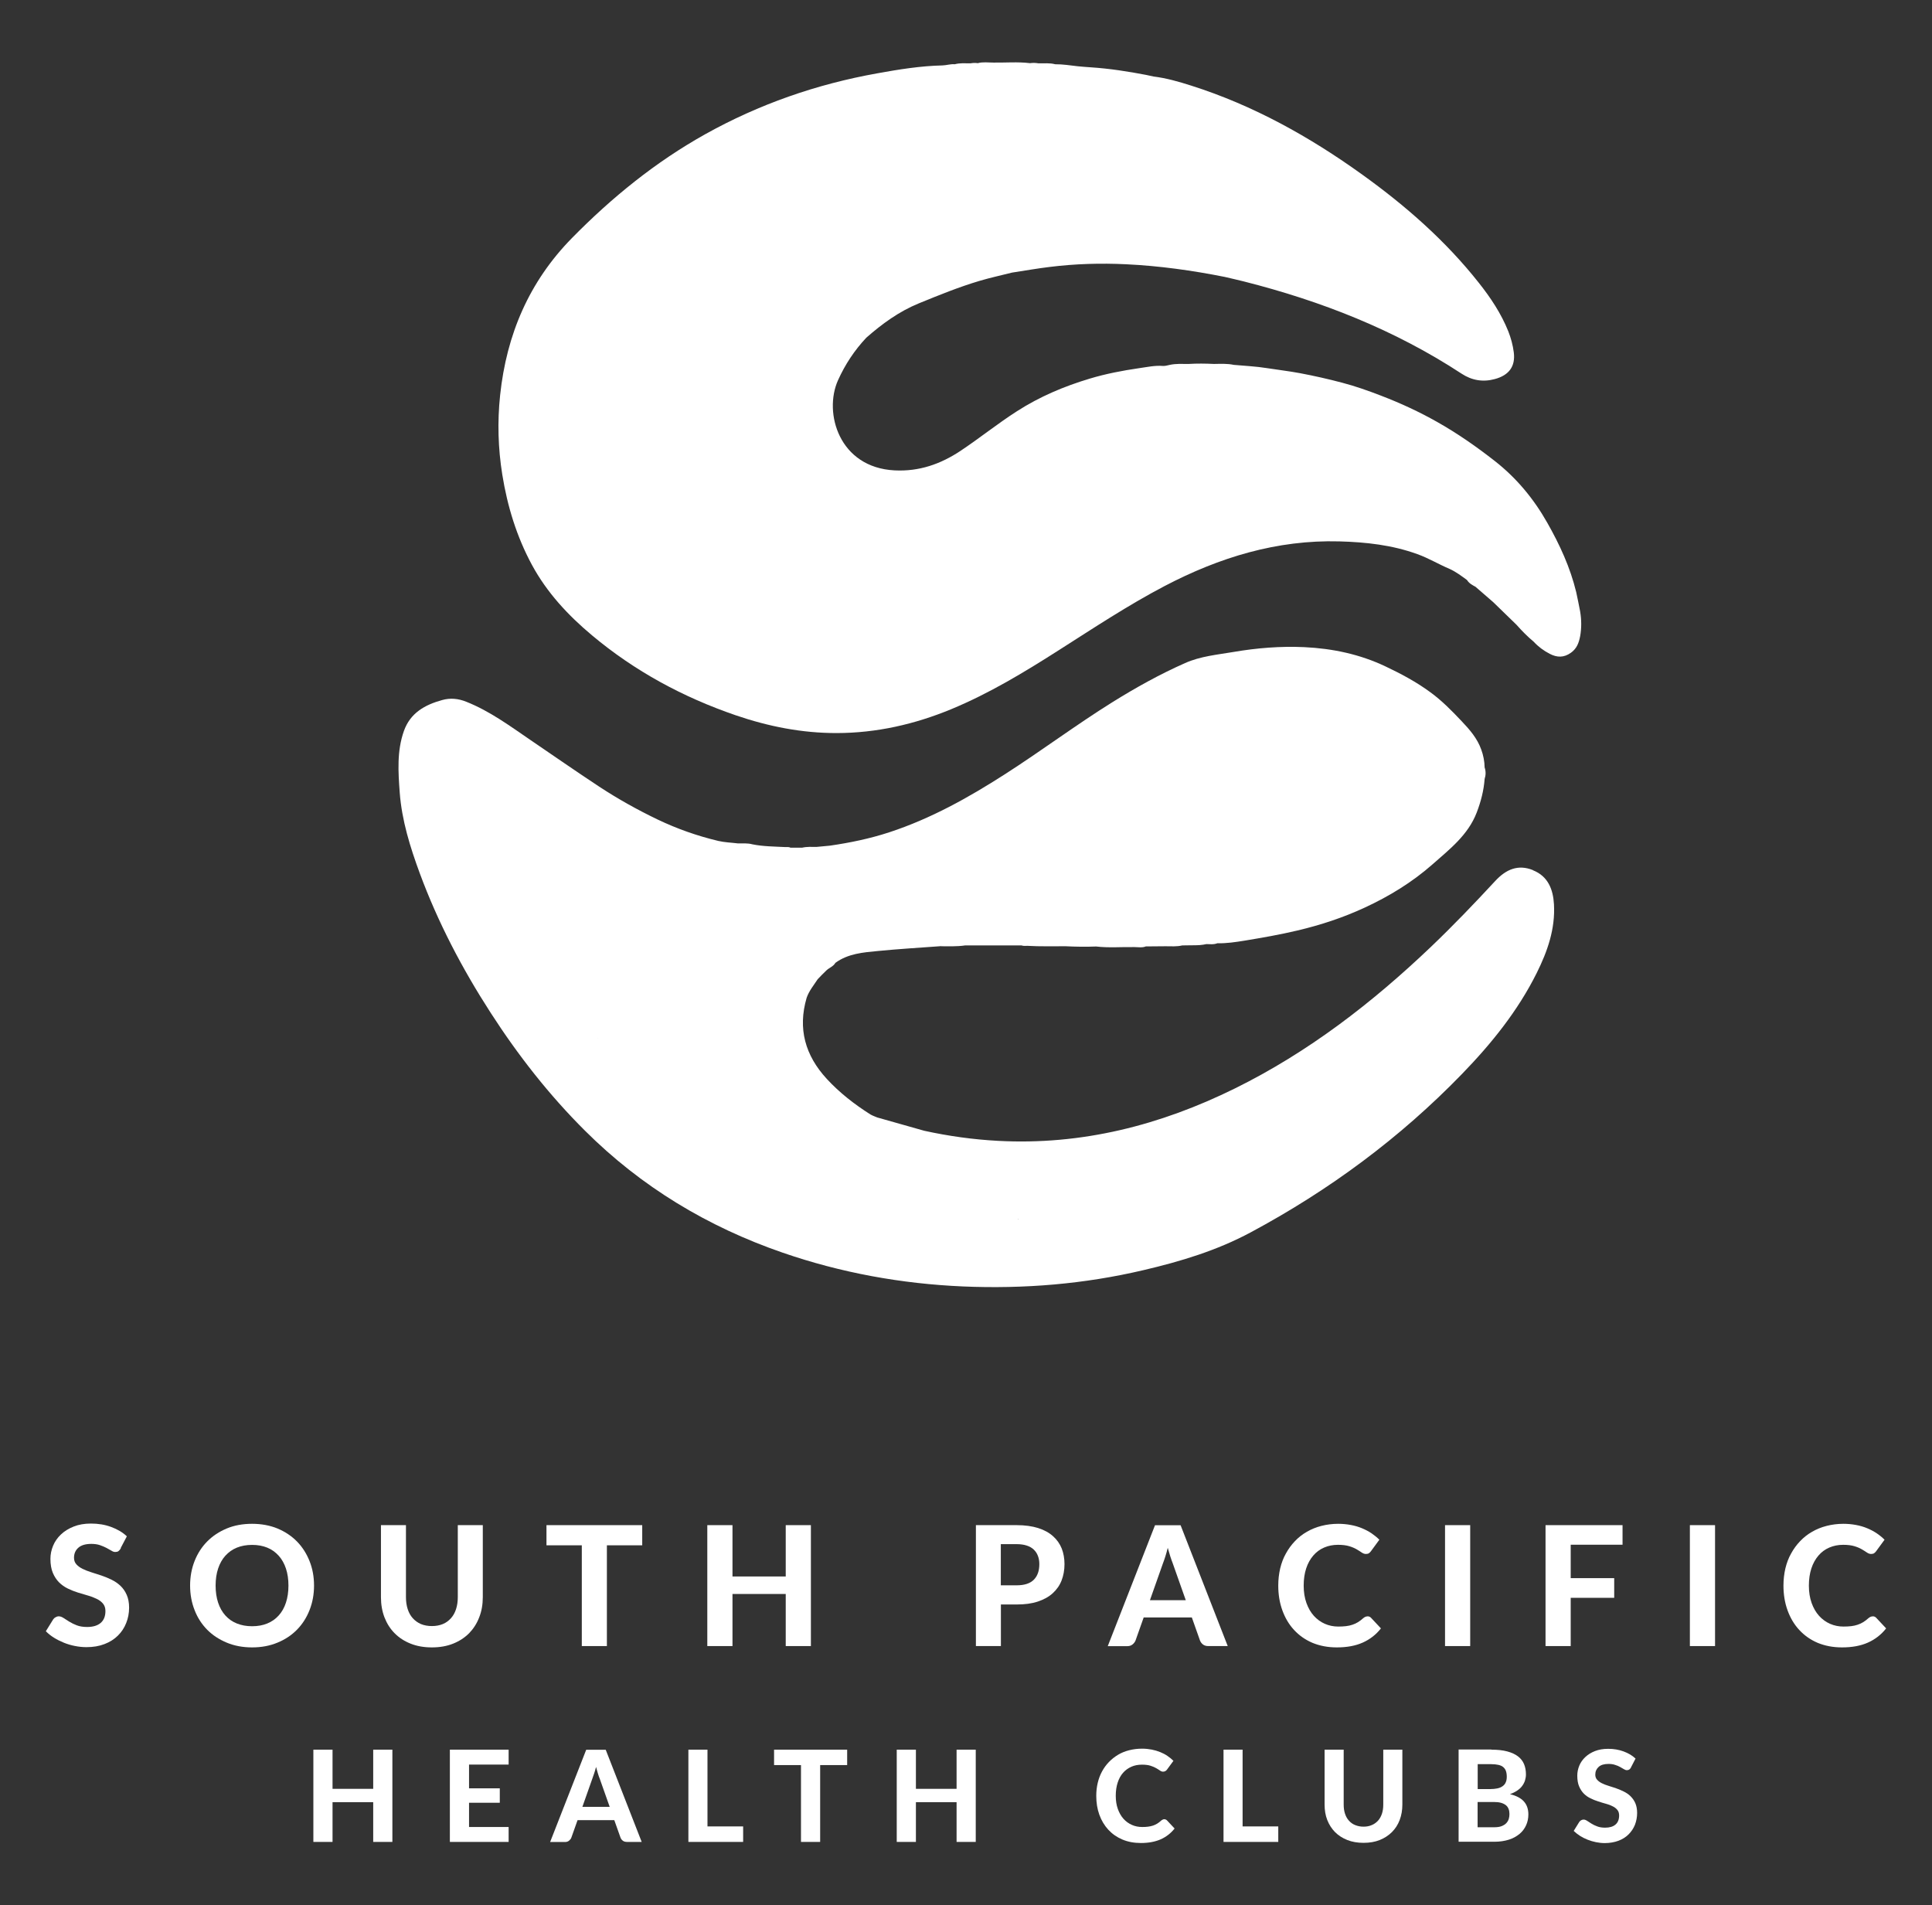
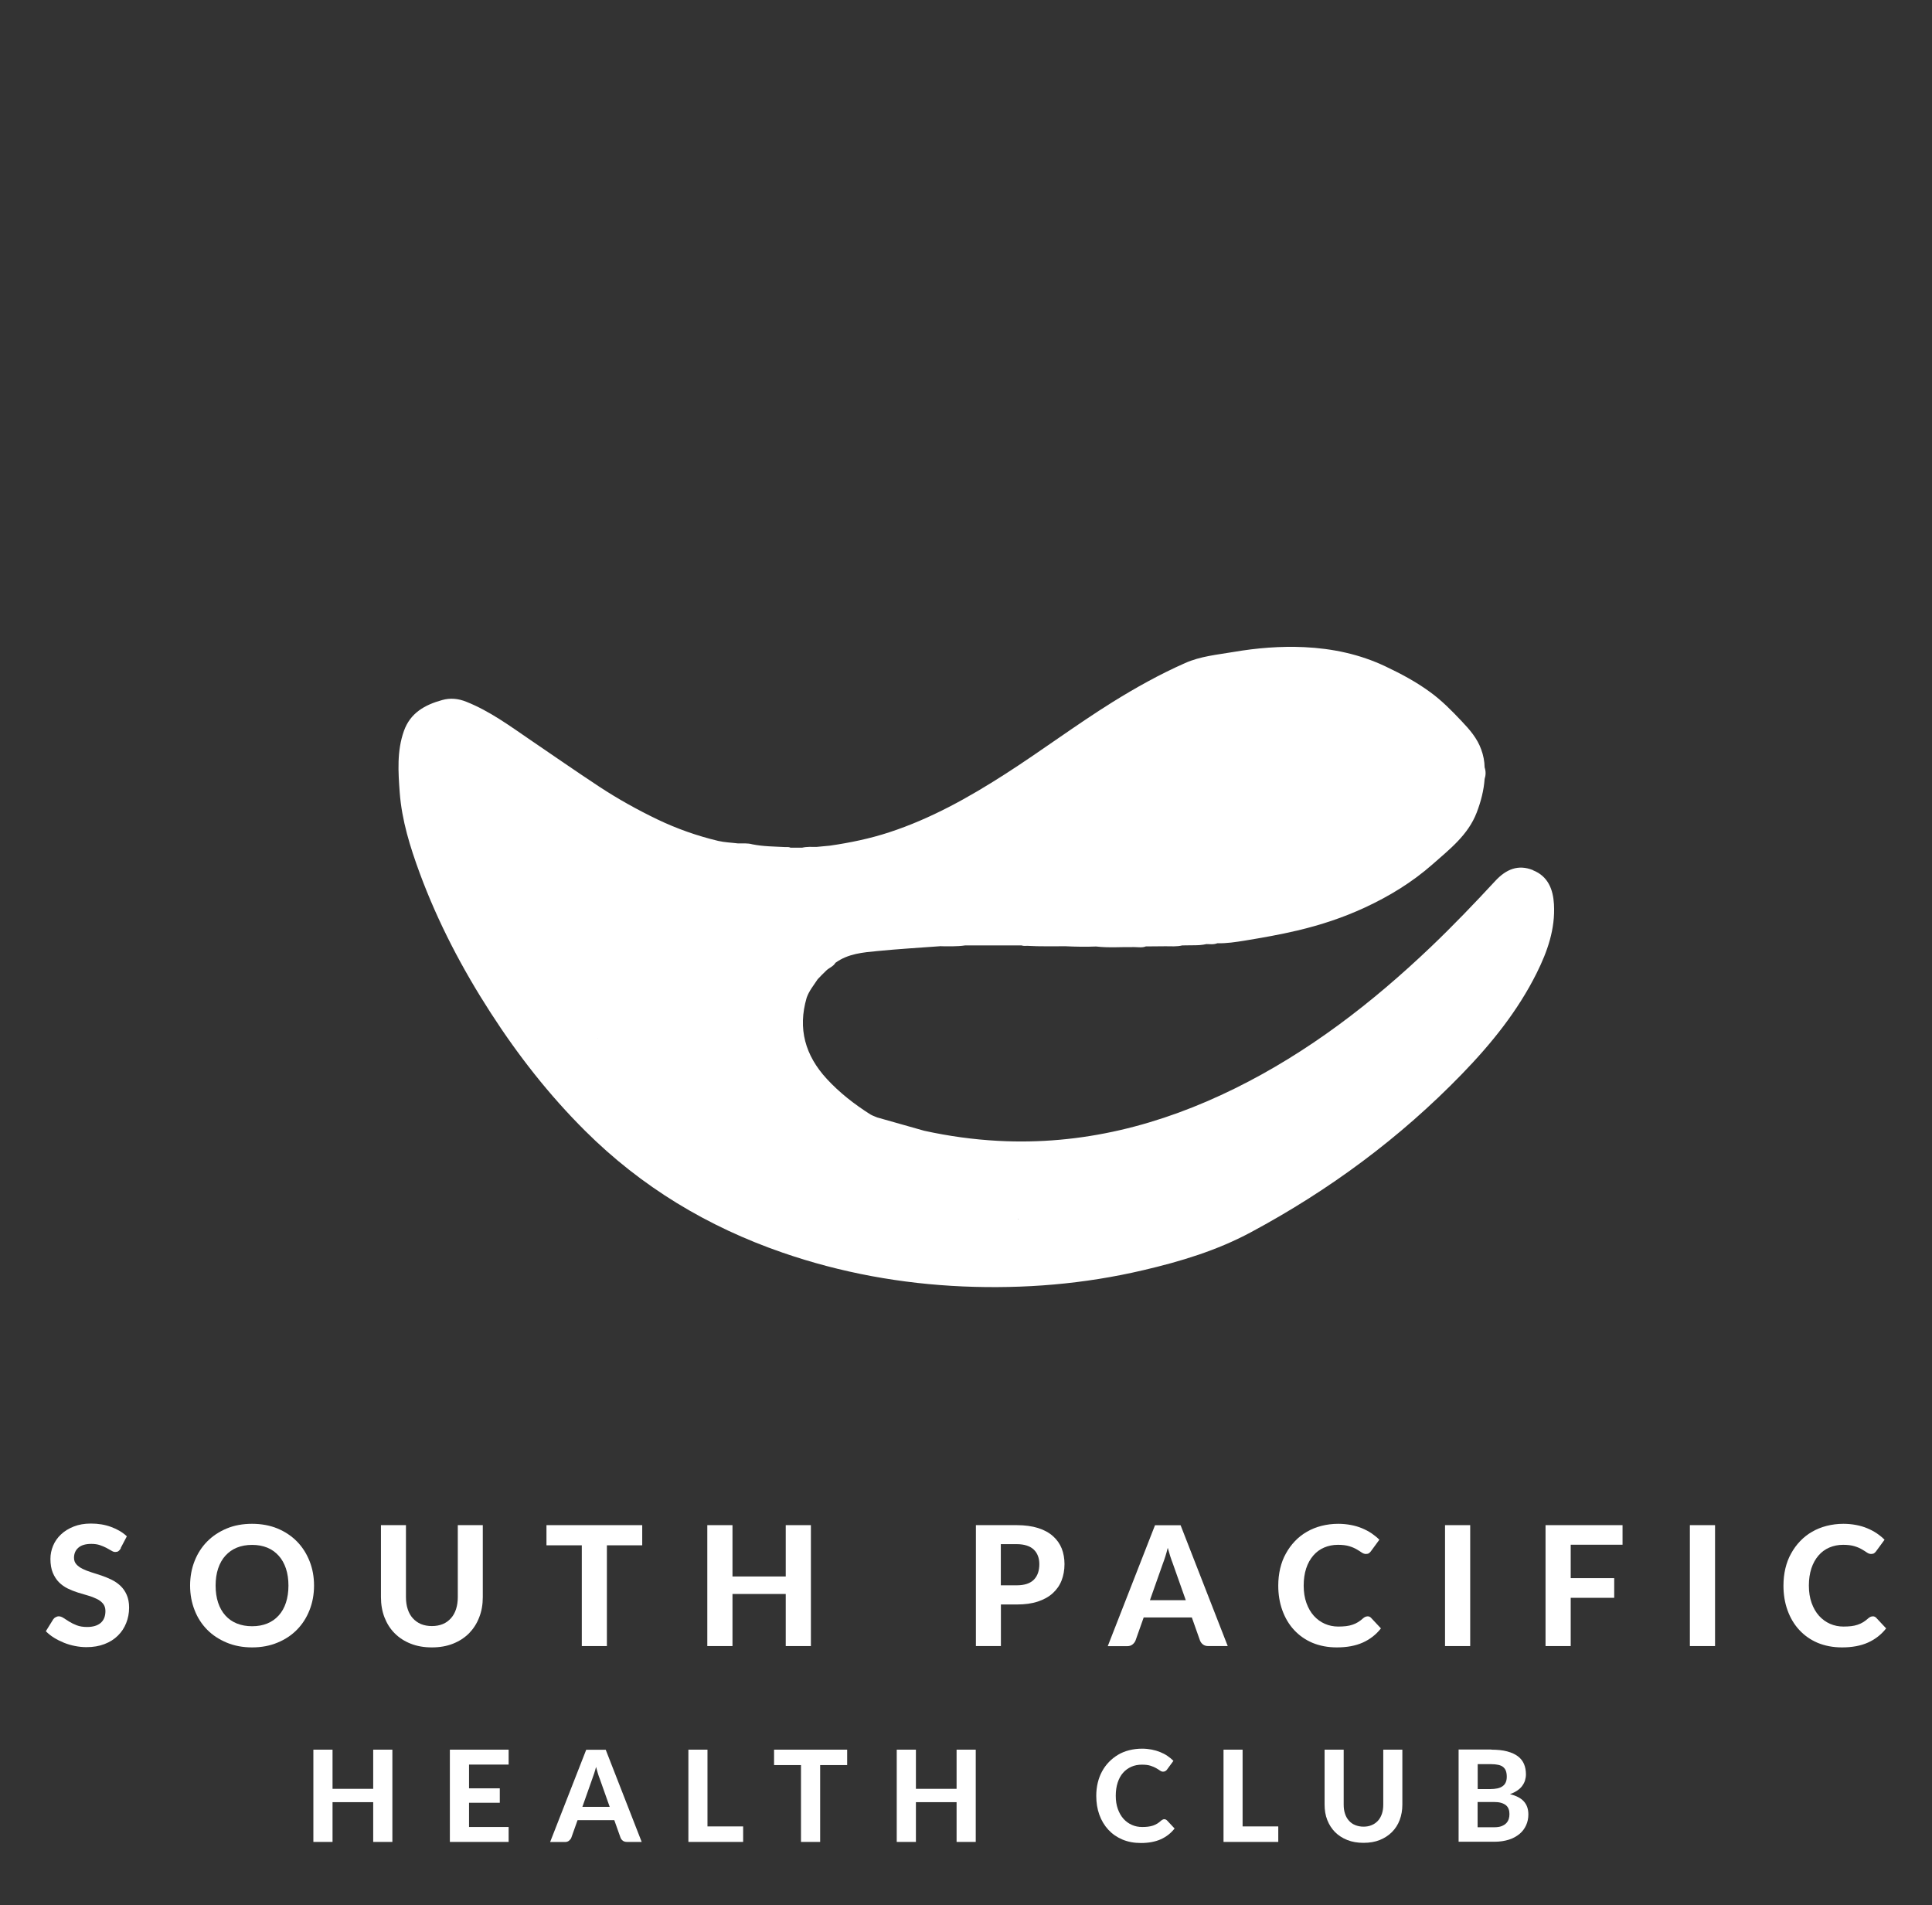
<svg xmlns="http://www.w3.org/2000/svg" width="217" height="214" viewBox="0 0 217 214" fill="none">
  <rect x="0" y="0" width="217" height="214" fill="#333333" stroke="none" />
  <g clip-path="url(#clip0_3508_1992)">
    <path d="M172.17 97.724C170.504 97.059 169.156 97.639 167.949 98.941C165.609 101.468 163.222 103.958 160.723 106.345C154.105 112.654 146.934 118.186 138.707 122.248C130.319 126.386 121.511 128.642 112.095 128.136C109.305 127.986 106.544 127.603 103.81 127.003C102.051 126.507 100.282 126.011 98.522 125.506C98.269 125.393 97.998 125.309 97.763 125.169C95.976 124.036 94.309 122.744 92.868 121.181C90.444 118.551 89.582 115.546 90.603 112.064C90.874 111.287 91.398 110.66 91.838 109.986C92.166 109.649 92.484 109.303 92.831 108.984C93.149 108.685 93.598 108.554 93.832 108.142C95.255 107.103 96.94 106.972 98.597 106.813C100.909 106.588 103.221 106.448 105.542 106.279C105.617 106.251 105.701 106.232 105.776 106.232C105.701 106.242 105.617 106.26 105.542 106.279C106.497 106.279 107.452 106.326 108.406 106.186H114.734C114.949 106.26 115.174 106.242 115.399 106.232C116.831 106.317 118.263 106.27 119.695 106.279C120.837 106.335 121.97 106.354 123.112 106.307C124.553 106.476 125.995 106.345 127.436 106.373C127.858 106.373 128.288 106.466 128.7 106.298C129.44 106.298 130.17 106.279 130.909 106.279C131.536 106.279 132.173 106.335 132.791 106.186C133.025 106.186 133.259 106.186 133.493 106.176C134.054 106.158 134.607 106.195 135.159 106.101C135.224 106.092 135.29 106.083 135.355 106.064H135.412L135.458 106.036C135.88 106.036 136.31 106.111 136.731 105.942C137.761 105.97 138.781 105.811 139.774 105.652C141.767 105.324 143.752 104.978 145.727 104.51C148.348 103.892 150.866 103.059 153.29 101.936C156.042 100.663 158.616 99.09 160.9 97.078C162.829 95.374 164.888 93.792 165.861 91.265C166.33 90.039 166.657 88.794 166.751 87.493C166.891 87.062 166.9 86.622 166.751 86.192C166.741 85.508 166.61 84.844 166.376 84.198C165.927 82.925 165.066 81.942 164.158 80.987C163.063 79.826 161.949 78.694 160.666 77.758C159.103 76.606 157.39 75.689 155.63 74.856C152.738 73.48 149.668 72.834 146.485 72.684C143.817 72.562 141.159 72.778 138.538 73.227C136.713 73.536 134.831 73.704 133.109 74.472C130.273 75.726 127.567 77.233 124.937 78.871C120.828 81.436 116.943 84.347 112.871 86.959C108.772 89.589 104.531 91.958 99.87 93.483C97.698 94.195 95.47 94.653 93.214 94.981C92.718 95.028 92.222 95.075 91.726 95.121C91.183 95.121 90.64 95.084 90.107 95.206C89.667 95.206 89.227 95.206 88.787 95.206C88.59 95.103 88.384 95.15 88.188 95.14C86.962 95.075 85.726 95.075 84.509 94.831C83.975 94.681 83.423 94.738 82.88 94.728C82.141 94.635 81.392 94.616 80.671 94.448C78.312 93.886 76.028 93.081 73.838 92.032C71.582 90.947 69.401 89.73 67.304 88.354C64.693 86.631 62.119 84.844 59.535 83.084C57.232 81.511 54.986 79.854 52.365 78.815C51.476 78.46 50.586 78.366 49.66 78.628C47.722 79.162 46.084 80.07 45.363 82.11C44.568 84.357 44.727 86.697 44.895 89C45.129 92.145 46.065 95.14 47.151 98.089C49.192 103.611 51.916 108.807 55.108 113.749C58.187 118.523 61.669 122.978 65.704 126.994C72.031 133.303 79.482 137.787 87.916 140.698C94.487 142.963 101.246 144.189 108.172 144.489C115.006 144.779 121.773 144.227 128.447 142.654C132.603 141.681 136.675 140.455 140.476 138.414C149.293 133.687 157.25 127.808 164.214 120.62C167.509 117.222 170.476 113.552 172.601 109.284C173.809 106.86 174.698 104.332 174.539 101.561C174.445 99.886 173.865 98.416 172.199 97.752L172.17 97.724ZM67.117 116.632V116.66C67.117 116.66 67.098 116.651 67.098 116.641H67.117V116.632ZM114.341 136.935C114.341 136.935 114.388 136.954 114.416 136.972C114.388 136.972 114.36 136.972 114.341 136.972C114.341 136.963 114.341 136.954 114.341 136.944V136.935Z" fill="white" />
-     <path d="M177.478 71.477C177.646 70.541 177.637 69.605 177.478 68.668C177.328 67.948 177.206 67.227 177.038 66.506C176.364 63.726 175.185 61.171 173.781 58.7C172.264 56.023 170.345 53.701 167.911 51.791C165.843 50.172 163.699 48.674 161.406 47.383C159.403 46.25 157.315 45.286 155.172 44.462C153.721 43.901 152.251 43.376 150.744 42.983C149.19 42.571 147.618 42.216 146.027 41.916C144.782 41.682 143.537 41.542 142.292 41.345C141.065 41.148 139.811 41.092 138.576 40.98C137.836 40.821 137.087 40.868 136.338 40.877C135.393 40.83 134.448 40.821 133.502 40.877C132.8 40.877 132.089 40.83 131.396 40.98C131.143 41.027 130.881 41.12 130.628 41.102C129.711 41.027 128.812 41.233 127.923 41.355C126.06 41.626 124.207 41.982 122.401 42.525C119.527 43.386 116.775 44.546 114.229 46.184C112.048 47.579 110.035 49.208 107.882 50.64C105.636 52.129 103.239 52.971 100.478 52.831C94.235 52.512 92.484 46.362 94.122 42.712C94.927 40.924 95.976 39.342 97.305 37.928C99.083 36.365 100.984 34.98 103.202 34.072C105.449 33.155 107.695 32.237 110.026 31.545C111.224 31.189 112.45 30.927 113.667 30.618C115.081 30.403 116.494 30.15 117.907 29.981C120.762 29.626 123.627 29.541 126.5 29.682C130.226 29.86 133.914 30.375 137.574 31.105C138.285 31.273 138.997 31.432 139.708 31.61C148.395 33.81 156.641 37.039 164.167 41.972C165.309 42.721 166.554 42.936 167.874 42.581C169.503 42.15 170.224 41.139 170.027 39.576C169.924 38.762 169.709 37.975 169.409 37.208C168.604 35.205 167.425 33.435 166.096 31.76C162.361 27.033 157.877 23.111 153.019 19.619C147.094 15.36 140.775 11.831 133.783 9.613C132.407 9.173 131.003 8.77 129.561 8.593C129.29 8.536 129.018 8.471 128.738 8.415C126.688 8.022 124.638 7.703 122.55 7.563C122.054 7.525 121.539 7.497 121.043 7.441C120.201 7.348 119.368 7.207 118.516 7.217C117.898 7.048 117.262 7.132 116.634 7.114C116.326 7.057 116.007 7.048 115.689 7.095C114.322 6.926 112.956 7.048 111.589 7.029C110.999 7.029 110.41 6.936 109.82 7.095C109.539 7.048 109.268 7.067 108.996 7.114C108.407 7.114 107.817 7.057 107.236 7.217C106.768 7.17 106.31 7.338 105.851 7.348C103.38 7.404 100.956 7.797 98.531 8.237C91.717 9.454 85.258 11.7 79.202 15.079C73.623 18.197 68.727 22.175 64.253 26.724C59.423 31.638 56.895 37.582 56.175 44.369C55.856 47.364 55.941 50.35 56.418 53.317C56.989 56.865 58.028 60.263 59.741 63.436C61.426 66.553 63.794 69.099 66.49 71.355C71.292 75.38 76.702 78.3 82.618 80.332C86.306 81.596 90.088 82.344 93.991 82.335C98.456 82.326 102.734 81.352 106.853 79.648C111.121 77.879 115.043 75.502 118.918 73.031C122.831 70.541 126.697 67.976 130.806 65.823C136.956 62.603 143.415 60.618 150.435 60.806C153.421 60.89 156.361 61.208 159.197 62.238C160.451 62.687 161.593 63.38 162.81 63.895C163.521 64.213 164.149 64.69 164.776 65.149C165 65.514 165.365 65.711 165.73 65.907C166.395 66.478 167.06 67.058 167.715 67.629C168.585 68.472 169.456 69.324 170.327 70.166C170.935 70.85 171.562 71.495 172.264 72.076C172.779 72.637 173.378 73.077 174.061 73.433C174.885 73.864 175.653 73.882 176.448 73.311C177.104 72.843 177.338 72.198 177.478 71.467V71.477ZM165.515 65.402C165.515 65.402 165.534 65.402 165.543 65.402C165.543 65.402 165.534 65.42 165.525 65.42C165.525 65.42 165.525 65.402 165.525 65.392L165.515 65.402ZM163.999 64.157C163.999 64.157 163.999 64.138 164.008 64.138C164.008 64.147 164.027 64.157 164.036 64.166C164.027 64.166 164.008 64.166 163.999 64.166V64.157ZM165.113 65.149C165.113 65.149 165.113 65.121 165.113 65.102C165.122 65.121 165.141 65.13 165.15 65.149H165.122H165.113Z" fill="white" />
    <path d="M13.574 173.9C13.49 174.04 13.396 174.153 13.302 174.218C13.209 174.284 13.097 174.312 12.947 174.312C12.797 174.312 12.666 174.265 12.507 174.162C12.348 174.068 12.161 173.965 11.954 173.853C11.739 173.741 11.496 173.638 11.224 173.544C10.953 173.45 10.625 173.404 10.26 173.404C9.614 173.404 9.128 173.544 8.8 173.834C8.472 174.124 8.313 174.499 8.313 174.967C8.313 175.266 8.407 175.51 8.585 175.706C8.763 175.903 8.997 176.071 9.287 176.212C9.577 176.352 9.905 176.483 10.27 176.596C10.635 176.708 11.018 176.83 11.402 176.961C11.786 177.092 12.17 177.251 12.535 177.429C12.9 177.607 13.237 177.841 13.527 178.112C13.817 178.383 14.051 178.72 14.229 179.123C14.407 179.516 14.501 180.003 14.501 180.565C14.501 181.182 14.388 181.763 14.173 182.296C13.958 182.839 13.649 183.307 13.237 183.71C12.834 184.112 12.329 184.43 11.739 184.655C11.14 184.889 10.466 185.001 9.708 185.001C9.277 185.001 8.847 184.955 8.416 184.87C7.986 184.786 7.574 184.664 7.181 184.505C6.788 184.346 6.413 184.159 6.067 183.944C5.72 183.728 5.412 183.485 5.149 183.214L5.973 181.884C6.039 181.781 6.132 181.697 6.245 181.641C6.357 181.575 6.479 181.538 6.6 181.538C6.769 181.538 6.947 181.604 7.134 181.725C7.321 181.847 7.536 181.987 7.78 182.137C8.023 182.287 8.304 182.427 8.622 182.549C8.94 182.671 9.324 182.736 9.783 182.736C10.438 182.736 10.944 182.586 11.299 182.287C11.655 181.987 11.842 181.538 11.842 180.948C11.842 180.602 11.749 180.33 11.571 180.115C11.393 179.9 11.159 179.722 10.869 179.582C10.579 179.441 10.251 179.31 9.886 179.207C9.521 179.104 9.137 178.992 8.753 178.87C8.369 178.749 7.986 178.599 7.621 178.421C7.256 178.243 6.928 178.018 6.638 177.728C6.348 177.438 6.114 177.082 5.936 176.661C5.758 176.24 5.664 175.706 5.664 175.079C5.664 174.574 5.767 174.087 5.964 173.61C6.16 173.132 6.46 172.711 6.844 172.346C7.227 171.981 7.705 171.681 8.276 171.457C8.837 171.232 9.483 171.12 10.213 171.12C11.028 171.12 11.786 171.241 12.488 171.503C13.181 171.756 13.771 172.103 14.248 172.552L13.555 173.872L13.574 173.9Z" fill="white" />
    <path d="M35.272 178.084C35.272 179.076 35.103 179.994 34.766 180.845C34.429 181.697 33.961 182.427 33.353 183.045C32.744 183.663 32.014 184.15 31.162 184.496C30.311 184.852 29.356 185.029 28.317 185.029C27.278 185.029 26.323 184.852 25.471 184.496C24.619 184.14 23.88 183.663 23.271 183.045C22.663 182.427 22.186 181.697 21.858 180.845C21.521 179.994 21.352 179.076 21.352 178.084C21.352 177.092 21.521 176.174 21.858 175.323C22.195 174.471 22.663 173.75 23.271 173.132C23.88 172.514 24.619 172.028 25.471 171.672C26.323 171.316 27.278 171.148 28.317 171.148C29.356 171.148 30.311 171.326 31.162 171.672C32.014 172.028 32.744 172.514 33.353 173.132C33.961 173.75 34.429 174.49 34.766 175.332C35.103 176.174 35.272 177.092 35.272 178.084ZM32.398 178.084C32.398 177.373 32.304 176.736 32.117 176.174C31.93 175.613 31.659 175.126 31.303 174.733C30.947 174.34 30.526 174.031 30.02 173.825C29.515 173.619 28.953 173.516 28.317 173.516C27.68 173.516 27.109 173.619 26.604 173.825C26.098 174.031 25.668 174.34 25.312 174.733C24.956 175.126 24.685 175.613 24.498 176.174C24.311 176.736 24.217 177.382 24.217 178.084C24.217 178.786 24.311 179.441 24.498 180.003C24.685 180.564 24.956 181.051 25.312 181.444C25.668 181.838 26.089 182.137 26.604 182.343C27.119 182.549 27.68 182.652 28.317 182.652C28.953 182.652 29.524 182.549 30.02 182.343C30.526 182.137 30.947 181.838 31.303 181.444C31.659 181.051 31.93 180.574 32.117 180.003C32.304 179.432 32.398 178.795 32.398 178.084Z" fill="white" />
    <path d="M48.507 182.633C48.966 182.633 49.368 182.558 49.734 182.409C50.099 182.259 50.398 182.034 50.651 181.753C50.904 181.472 51.091 181.136 51.222 180.733C51.353 180.331 51.419 179.881 51.419 179.385V171.298H54.227V179.385C54.227 180.209 54.096 180.967 53.824 181.65C53.562 182.343 53.178 182.933 52.691 183.438C52.195 183.934 51.596 184.327 50.894 184.608C50.192 184.889 49.397 185.029 48.507 185.029C47.618 185.029 46.822 184.889 46.12 184.608C45.409 184.327 44.81 183.934 44.323 183.438C43.827 182.942 43.453 182.343 43.181 181.65C42.919 180.958 42.788 180.209 42.788 179.385V171.298H45.596V179.385C45.596 179.881 45.662 180.331 45.793 180.733C45.924 181.136 46.111 181.472 46.364 181.753C46.617 182.034 46.916 182.249 47.281 182.409C47.646 182.558 48.058 182.633 48.517 182.633H48.507Z" fill="white" />
    <path d="M72.134 173.563H68.165V184.88H65.348V173.563H61.379V171.298H72.134V173.563Z" fill="white" />
    <path d="M91.079 171.298V184.88H88.253V179.029H82.271V184.88H79.444V171.298H82.271V177.064H88.253V171.298H91.079Z" fill="white" />
    <path d="M114.19 171.298C115.116 171.298 115.921 171.41 116.605 171.625C117.288 171.84 117.84 172.149 118.28 172.543C118.72 172.936 119.038 173.394 119.254 173.928C119.46 174.461 119.563 175.051 119.563 175.678C119.563 176.343 119.45 176.961 119.235 177.513C119.02 178.065 118.683 178.543 118.243 178.945C117.803 179.348 117.241 179.657 116.567 179.881C115.893 180.106 115.107 180.209 114.199 180.209H112.42V184.88H109.612V171.298H114.199H114.19ZM114.19 178.056C115.07 178.056 115.715 177.841 116.127 177.419C116.539 176.998 116.736 176.418 116.736 175.678C116.736 175.341 116.689 175.032 116.577 174.752C116.474 174.471 116.314 174.237 116.109 174.04C115.903 173.844 115.64 173.694 115.322 173.591C115.004 173.488 114.63 173.432 114.19 173.432H112.411V178.056H114.19Z" fill="white" />
    <path d="M137.901 184.88H135.72C135.477 184.88 135.28 184.824 135.13 184.711C134.981 184.599 134.859 184.449 134.784 184.262L133.867 181.669H128.456L127.539 184.262C127.473 184.421 127.37 184.561 127.211 184.693C127.052 184.824 126.856 184.889 126.622 184.889H124.422L129.729 171.307H132.603L137.901 184.889V184.88ZM133.183 179.722L131.714 175.566C131.63 175.351 131.536 175.089 131.442 174.798C131.349 174.508 131.255 174.19 131.161 173.844C131.077 174.19 130.984 174.518 130.89 174.817C130.796 175.117 130.703 175.369 130.619 175.594L129.158 179.731H133.193L133.183 179.722Z" fill="white" />
    <path d="M153.598 181.538C153.758 181.538 153.889 181.594 153.992 181.706L155.105 182.895C154.553 183.597 153.879 184.122 153.065 184.487C152.25 184.852 151.277 185.029 150.154 185.029C149.133 185.029 148.225 184.852 147.411 184.515C146.597 184.168 145.913 183.682 145.342 183.064C144.771 182.446 144.341 181.716 144.032 180.864C143.723 180.012 143.573 179.086 143.573 178.084C143.573 177.41 143.648 176.764 143.789 176.156C143.938 175.547 144.144 174.986 144.434 174.48C144.715 173.965 145.052 173.507 145.445 173.095C145.838 172.683 146.288 172.327 146.784 172.046C147.28 171.756 147.832 171.532 148.422 171.382C149.012 171.232 149.639 171.148 150.303 171.148C150.8 171.148 151.277 171.195 151.726 171.279C152.176 171.363 152.587 171.485 152.971 171.644C153.355 171.803 153.711 171.99 154.038 172.206C154.366 172.43 154.665 172.674 154.928 172.936L153.982 174.227C153.926 174.312 153.851 174.377 153.767 174.443C153.683 174.508 153.561 174.536 153.411 174.536C153.261 174.536 153.112 174.48 152.952 174.377C152.803 174.274 152.616 174.153 152.391 174.021C152.166 173.89 151.895 173.769 151.558 173.666C151.221 173.563 150.8 173.507 150.285 173.507C149.714 173.507 149.199 173.61 148.722 173.816C148.244 174.021 147.842 174.321 147.505 174.714C147.168 175.107 146.896 175.585 146.709 176.156C146.522 176.727 146.428 177.373 146.428 178.093C146.428 178.814 146.531 179.469 146.737 180.04C146.943 180.611 147.214 181.089 147.57 181.482C147.926 181.875 148.338 182.175 148.806 182.38C149.274 182.586 149.779 182.689 150.322 182.689C150.64 182.689 150.931 182.671 151.183 182.643C151.445 182.614 151.679 182.558 151.904 182.483C152.129 182.409 152.335 182.315 152.531 182.193C152.728 182.072 152.924 181.922 153.121 181.744C153.187 181.688 153.261 181.641 153.336 181.604C153.411 181.566 153.495 181.547 153.58 181.547L153.598 181.538Z" fill="white" />
    <path d="M165.131 184.88H162.304V171.298H165.131V184.88Z" fill="white" />
    <path d="M176.42 173.497V177.251H181.306V179.46H176.42V184.88H173.593V171.298H182.242V173.497H176.42Z" fill="white" />
    <path d="M192.632 184.88H189.805V171.298H192.632V184.88Z" fill="white" />
    <path d="M210.342 181.538C210.501 181.538 210.632 181.594 210.735 181.706L211.849 182.895C211.296 183.597 210.622 184.122 209.808 184.487C208.994 184.852 208.02 185.029 206.897 185.029C205.877 185.029 204.969 184.852 204.154 184.515C203.34 184.168 202.657 183.682 202.086 183.064C201.515 182.446 201.084 181.716 200.775 180.864C200.466 180.012 200.316 179.086 200.316 178.084C200.316 177.41 200.391 176.764 200.532 176.156C200.681 175.547 200.887 174.986 201.178 174.48C201.458 173.965 201.795 173.507 202.189 173.095C202.582 172.683 203.031 172.327 203.527 172.046C204.023 171.756 204.575 171.532 205.165 171.382C205.755 171.232 206.382 171.148 207.047 171.148C207.543 171.148 208.02 171.195 208.469 171.279C208.919 171.363 209.331 171.485 209.714 171.644C210.098 171.803 210.454 171.99 210.781 172.206C211.109 172.43 211.409 172.674 211.671 172.936L210.725 174.227C210.669 174.312 210.594 174.377 210.51 174.443C210.426 174.508 210.304 174.536 210.154 174.536C210.005 174.536 209.855 174.48 209.696 174.377C209.546 174.274 209.359 174.153 209.134 174.021C208.909 173.89 208.638 173.769 208.301 173.666C207.964 173.563 207.543 173.507 207.028 173.507C206.457 173.507 205.942 173.61 205.465 173.816C204.987 174.021 204.585 174.321 204.248 174.714C203.911 175.107 203.639 175.585 203.452 176.156C203.265 176.727 203.171 177.373 203.171 178.093C203.171 178.814 203.274 179.469 203.48 180.04C203.686 180.611 203.958 181.089 204.313 181.482C204.669 181.875 205.081 182.175 205.549 182.38C206.017 182.586 206.522 182.689 207.065 182.689C207.384 182.689 207.674 182.671 207.927 182.643C208.189 182.614 208.423 182.558 208.647 182.483C208.872 182.409 209.078 182.315 209.274 182.193C209.471 182.072 209.668 181.922 209.864 181.744C209.93 181.688 210.005 181.641 210.079 181.604C210.154 181.566 210.239 181.547 210.323 181.547L210.342 181.538Z" fill="white" />
    <path d="M44.071 196.515V206.877H41.918V202.412H37.35V206.877H35.197V196.515H37.35V200.914H41.918V196.515H44.071Z" fill="white" />
    <path d="M52.682 198.19V200.858H56.136V202.478H52.682V205.201H57.129V206.877H50.529V196.515H57.129V198.19H52.682Z" fill="white" />
    <path d="M72.077 206.877H70.411C70.224 206.877 70.074 206.83 69.962 206.746C69.85 206.662 69.756 206.549 69.7 206.409L68.998 204.434H64.87L64.168 206.409C64.121 206.531 64.037 206.634 63.915 206.737C63.793 206.84 63.643 206.886 63.466 206.886H61.79L65.843 196.524H68.034L72.077 206.886V206.877ZM68.483 202.946L67.36 199.772C67.294 199.604 67.219 199.407 67.154 199.183C67.088 198.958 67.013 198.715 66.948 198.453C66.882 198.724 66.807 198.967 66.732 199.192C66.657 199.417 66.592 199.613 66.526 199.782L65.413 202.936H68.492L68.483 202.946Z" fill="white" />
    <path d="M83.469 205.136V206.877H77.319V196.515H79.463V205.136H83.469Z" fill="white" />
    <path d="M95.142 198.247H92.119V206.877H89.966V198.247H86.942V196.515H95.152V198.247H95.142Z" fill="white" />
    <path d="M109.595 196.515V206.877H107.442V202.412H102.874V206.877H100.721V196.515H102.874V200.914H107.442V196.515H109.595Z" fill="white" />
    <path d="M130.778 204.331C130.9 204.331 130.994 204.378 131.078 204.462L131.93 205.37C131.509 205.904 130.994 206.306 130.367 206.587C129.749 206.858 129.009 206.999 128.148 206.999C127.371 206.999 126.679 206.868 126.061 206.606C125.443 206.343 124.919 205.978 124.479 205.501C124.048 205.033 123.711 204.471 123.477 203.825C123.243 203.18 123.131 202.468 123.131 201.701C123.131 201.186 123.187 200.699 123.299 200.231C123.412 199.763 123.571 199.342 123.786 198.949C124.001 198.555 124.254 198.209 124.563 197.891C124.863 197.582 125.209 197.311 125.583 197.086C125.958 196.861 126.379 196.693 126.828 196.58C127.278 196.468 127.755 196.403 128.27 196.403C128.654 196.403 129.009 196.44 129.356 196.506C129.693 196.571 130.011 196.665 130.31 196.786C130.61 196.908 130.881 197.048 131.125 197.217C131.377 197.385 131.602 197.573 131.799 197.769L131.078 198.752C131.031 198.818 130.984 198.864 130.909 198.911C130.835 198.958 130.75 198.986 130.638 198.986C130.526 198.986 130.404 198.949 130.292 198.864C130.179 198.78 130.03 198.696 129.861 198.593C129.693 198.49 129.477 198.406 129.225 198.321C128.972 198.237 128.644 198.2 128.26 198.2C127.83 198.2 127.427 198.275 127.072 198.434C126.716 198.593 126.398 198.818 126.136 199.117C125.873 199.417 125.677 199.782 125.537 200.212C125.396 200.643 125.321 201.139 125.321 201.691C125.321 202.244 125.396 202.74 125.555 203.18C125.714 203.61 125.92 203.985 126.192 204.284C126.463 204.584 126.772 204.808 127.137 204.967C127.493 205.127 127.877 205.201 128.289 205.201C128.532 205.201 128.747 205.192 128.953 205.164C129.159 205.136 129.337 205.098 129.505 205.042C129.674 204.986 129.833 204.911 129.983 204.818C130.133 204.724 130.282 204.612 130.432 204.471C130.488 204.434 130.535 204.396 130.601 204.368C130.657 204.34 130.722 204.322 130.788 204.322L130.778 204.331Z" fill="white" />
    <path d="M143.574 205.136V206.877H137.424V196.515H139.567V205.136H143.574Z" fill="white" />
    <path d="M153.139 205.164C153.486 205.164 153.795 205.108 154.075 204.986C154.347 204.874 154.581 204.705 154.777 204.49C154.974 204.275 155.114 204.013 155.217 203.713C155.32 203.404 155.367 203.067 155.367 202.683V196.515H157.511V202.683C157.511 203.311 157.408 203.891 157.211 204.415C157.015 204.939 156.715 205.398 156.341 205.772C155.966 206.147 155.508 206.446 154.974 206.662C154.44 206.877 153.832 206.98 153.149 206.98C152.465 206.98 151.866 206.877 151.323 206.662C150.781 206.446 150.322 206.147 149.947 205.772C149.573 205.389 149.283 204.939 149.077 204.415C148.871 203.891 148.777 203.311 148.777 202.683V196.515H150.921V202.683C150.921 203.067 150.968 203.404 151.071 203.713C151.174 204.022 151.314 204.275 151.511 204.49C151.698 204.705 151.932 204.874 152.213 204.986C152.493 205.099 152.802 205.164 153.158 205.164H153.139Z" fill="white" />
    <path d="M167.508 196.515C168.2 196.515 168.8 196.58 169.286 196.711C169.782 196.843 170.185 197.03 170.494 197.264C170.803 197.498 171.037 197.797 171.177 198.134C171.318 198.471 171.392 198.864 171.392 199.286C171.392 199.52 171.355 199.754 171.289 199.969C171.224 200.184 171.112 200.39 170.971 200.587C170.831 200.783 170.644 200.952 170.41 201.111C170.176 201.27 169.913 201.401 169.595 201.513C170.297 201.682 170.821 201.953 171.158 202.328C171.495 202.702 171.664 203.189 171.664 203.788C171.664 204.228 171.58 204.63 171.411 205.005C171.243 205.379 170.999 205.707 170.672 205.978C170.344 206.25 169.951 206.475 169.474 206.624C168.996 206.774 168.453 206.858 167.845 206.858H163.829V196.496H167.508V196.515ZM165.973 198.144V200.942H167.377C167.676 200.942 167.938 200.914 168.172 200.868C168.406 200.821 168.603 200.736 168.762 200.624C168.921 200.512 169.043 200.371 169.118 200.194C169.202 200.016 169.239 199.8 169.239 199.548C169.239 199.295 169.202 199.07 169.137 198.892C169.071 198.715 168.959 198.565 168.818 198.453C168.678 198.34 168.491 198.265 168.275 198.219C168.06 198.172 167.798 198.144 167.498 198.144H165.963H165.973ZM167.807 205.23C168.154 205.23 168.434 205.192 168.65 205.108C168.865 205.024 169.052 204.911 169.183 204.771C169.314 204.63 169.408 204.471 169.464 204.293C169.52 204.116 169.539 203.928 169.539 203.741C169.539 203.535 169.511 203.348 169.445 203.18C169.38 203.011 169.286 202.871 169.146 202.758C169.005 202.646 168.828 202.552 168.603 202.487C168.378 202.421 168.107 202.393 167.789 202.393H165.963V205.23H167.798H167.807Z" fill="white" />
-     <path d="M183.206 198.499C183.141 198.612 183.075 198.687 183 198.743C182.935 198.79 182.841 198.818 182.729 198.818C182.617 198.818 182.514 198.78 182.392 198.705C182.27 198.63 182.13 198.555 181.971 198.462C181.812 198.368 181.624 198.293 181.409 198.228C181.203 198.153 180.95 198.116 180.67 198.116C180.173 198.116 179.799 198.228 179.556 198.453C179.312 198.677 179.181 198.958 179.181 199.323C179.181 199.548 179.247 199.744 179.387 199.894C179.518 200.044 179.696 200.175 179.921 200.287C180.145 200.4 180.389 200.493 180.67 200.577C180.95 200.662 181.241 200.755 181.531 200.858C181.821 200.961 182.111 201.083 182.392 201.223C182.673 201.364 182.925 201.532 183.141 201.747C183.356 201.963 183.543 202.215 183.674 202.515C183.805 202.815 183.88 203.189 183.88 203.62C183.88 204.088 183.796 204.528 183.637 204.949C183.468 205.361 183.234 205.716 182.925 206.025C182.617 206.334 182.233 206.577 181.783 206.746C181.334 206.914 180.81 207.008 180.239 207.008C179.911 207.008 179.584 206.971 179.256 206.905C178.928 206.84 178.62 206.746 178.311 206.624C178.011 206.503 177.721 206.362 177.459 206.194C177.197 206.025 176.963 205.838 176.757 205.641L177.384 204.63C177.44 204.556 177.506 204.49 177.59 204.443C177.674 204.396 177.768 204.368 177.861 204.368C177.992 204.368 178.123 204.415 178.264 204.509C178.404 204.602 178.573 204.705 178.76 204.827C178.947 204.949 179.162 205.042 179.406 205.136C179.649 205.23 179.949 205.276 180.286 205.276C180.782 205.276 181.175 205.164 181.446 204.93C181.718 204.705 181.858 204.359 181.858 203.91C181.858 203.648 181.793 203.432 181.652 203.273C181.521 203.114 181.344 202.974 181.119 202.871C180.904 202.758 180.651 202.665 180.37 202.59C180.089 202.515 179.799 202.421 179.509 202.328C179.209 202.234 178.928 202.122 178.648 201.981C178.367 201.85 178.114 201.673 177.899 201.457C177.684 201.242 177.506 200.971 177.365 200.643C177.225 200.315 177.159 199.913 177.159 199.435C177.159 199.052 177.234 198.677 177.384 198.312C177.534 197.947 177.758 197.629 178.058 197.348C178.357 197.067 178.713 196.843 179.144 196.674C179.574 196.506 180.07 196.421 180.623 196.421C181.25 196.421 181.821 196.515 182.354 196.711C182.888 196.908 183.337 197.17 183.702 197.516L183.178 198.527L183.206 198.499Z" fill="white" />
  </g>
  <defs>
    <clipPath id="clip0_3508_1992">
      <rect width="206.7" height="199.979" fill="white" transform="translate(5.15 7.011)" />
    </clipPath>
  </defs>
</svg>